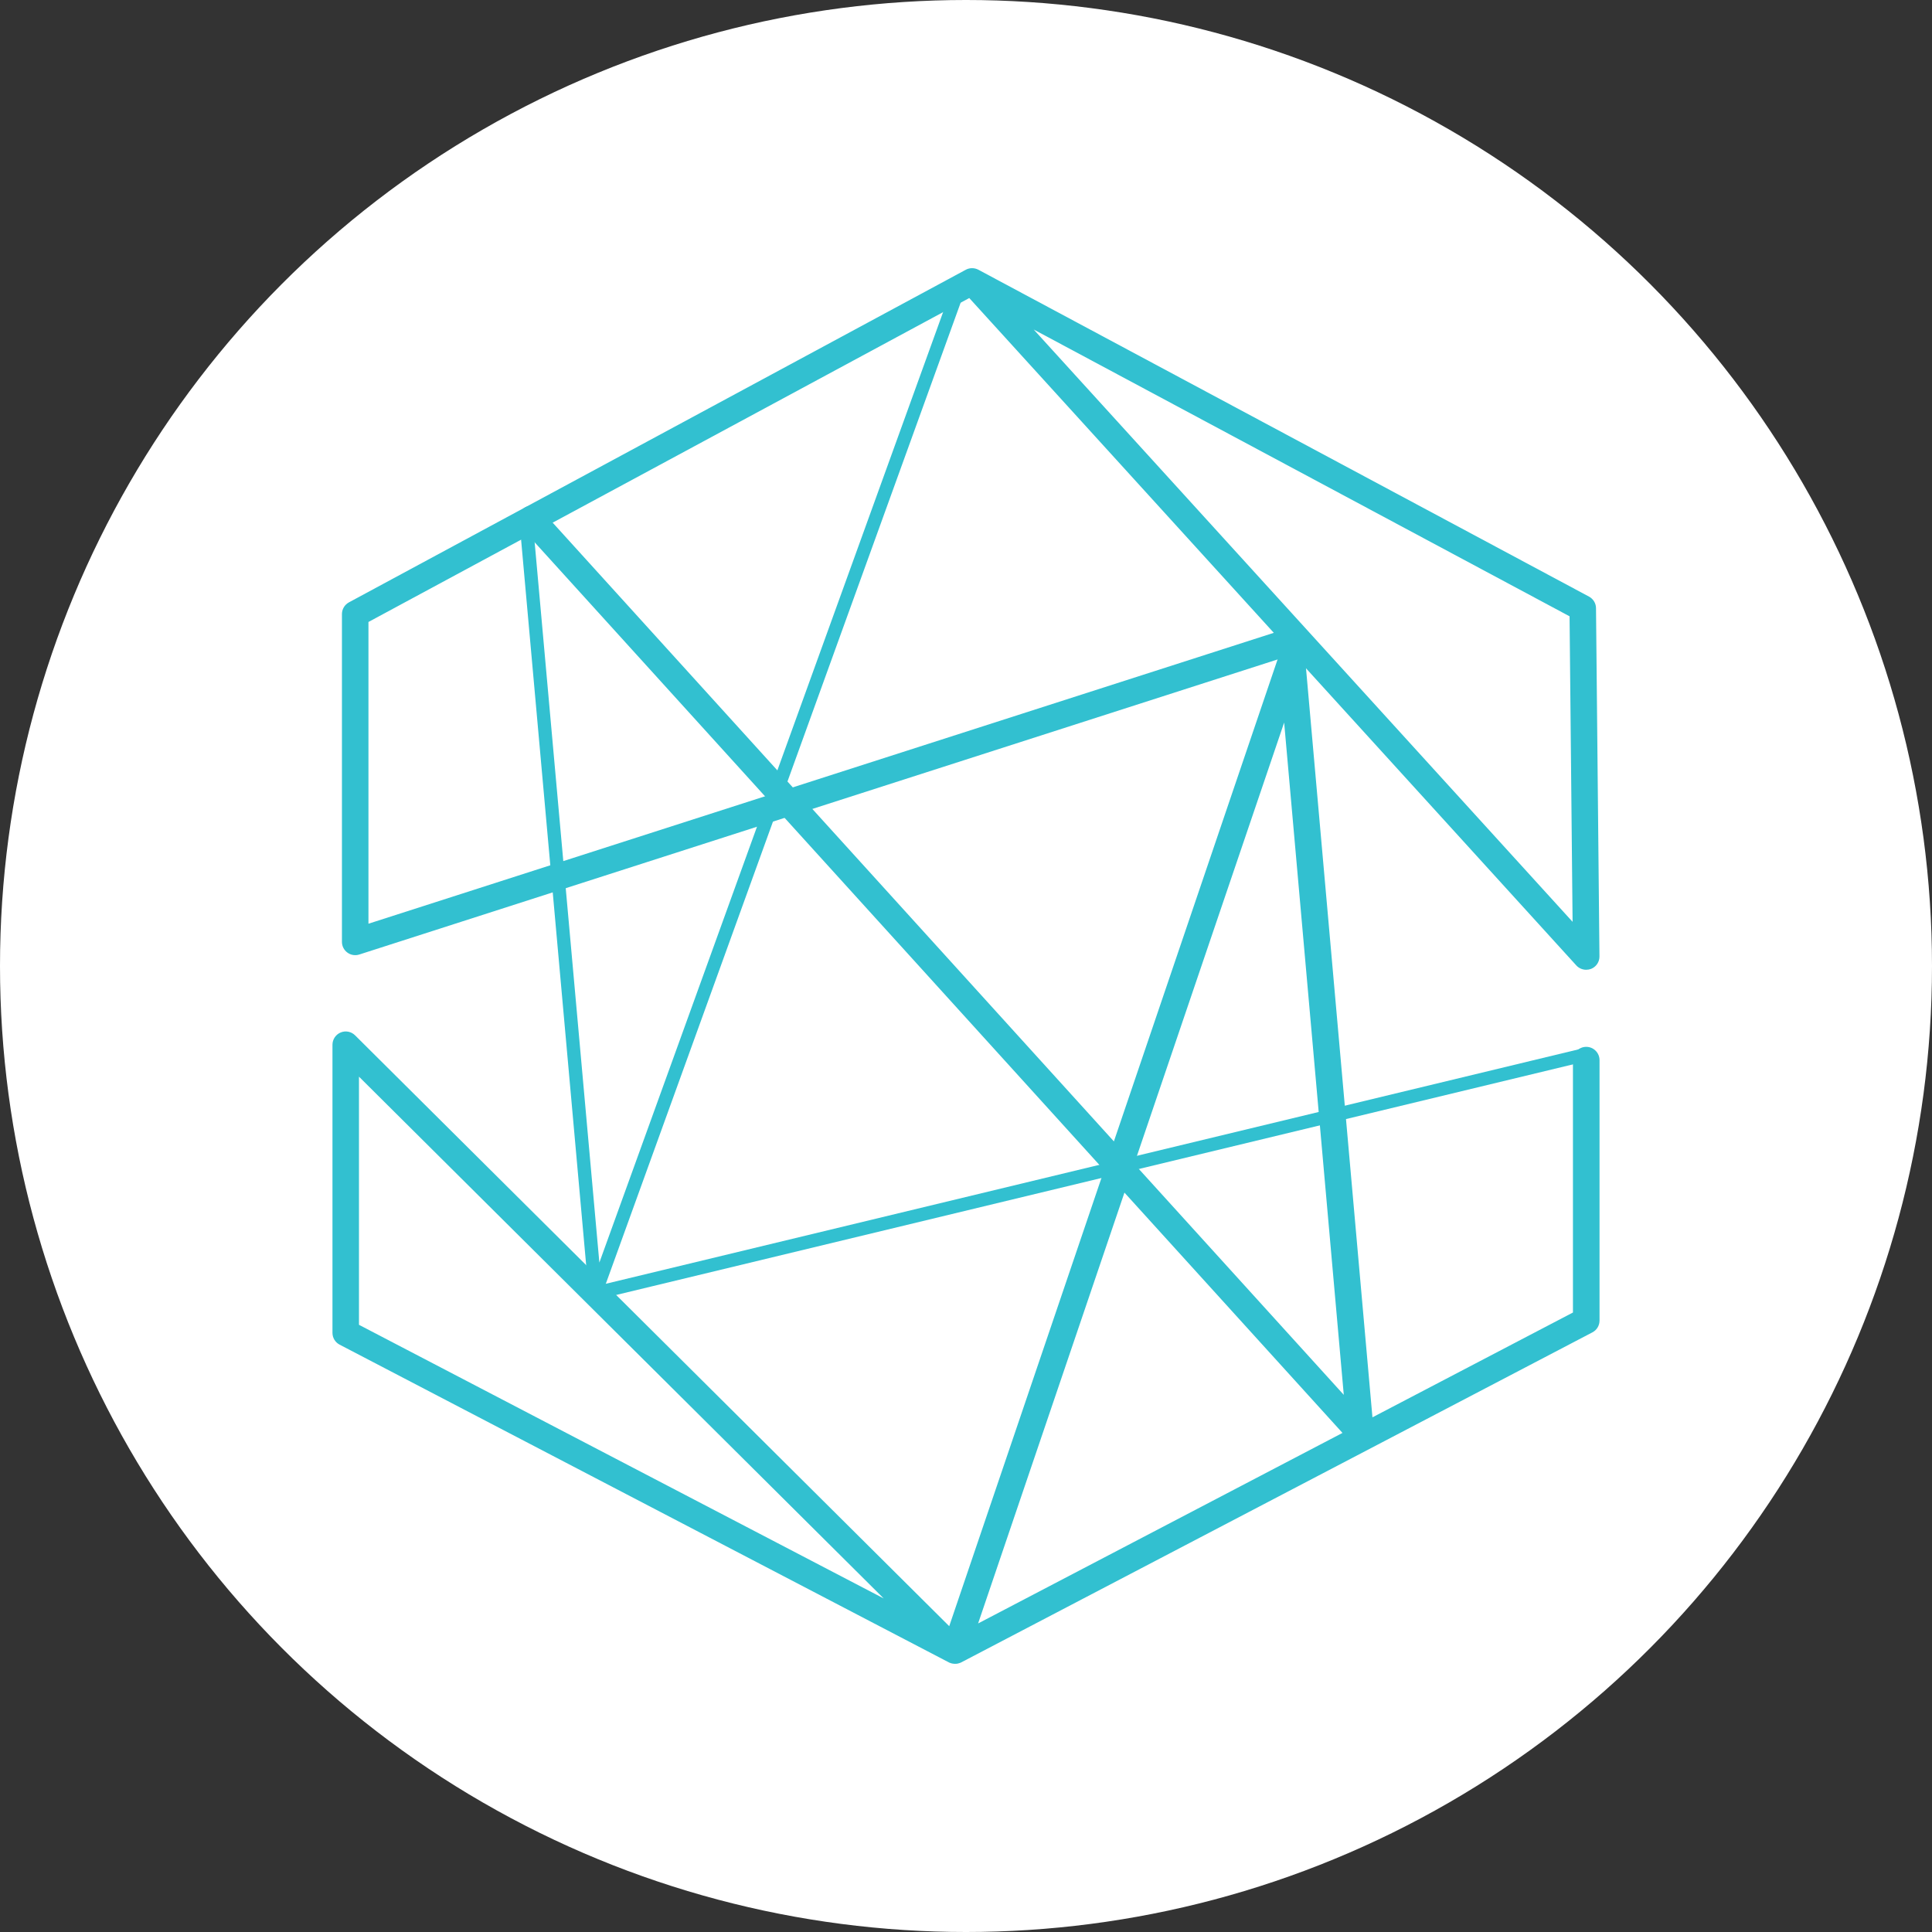
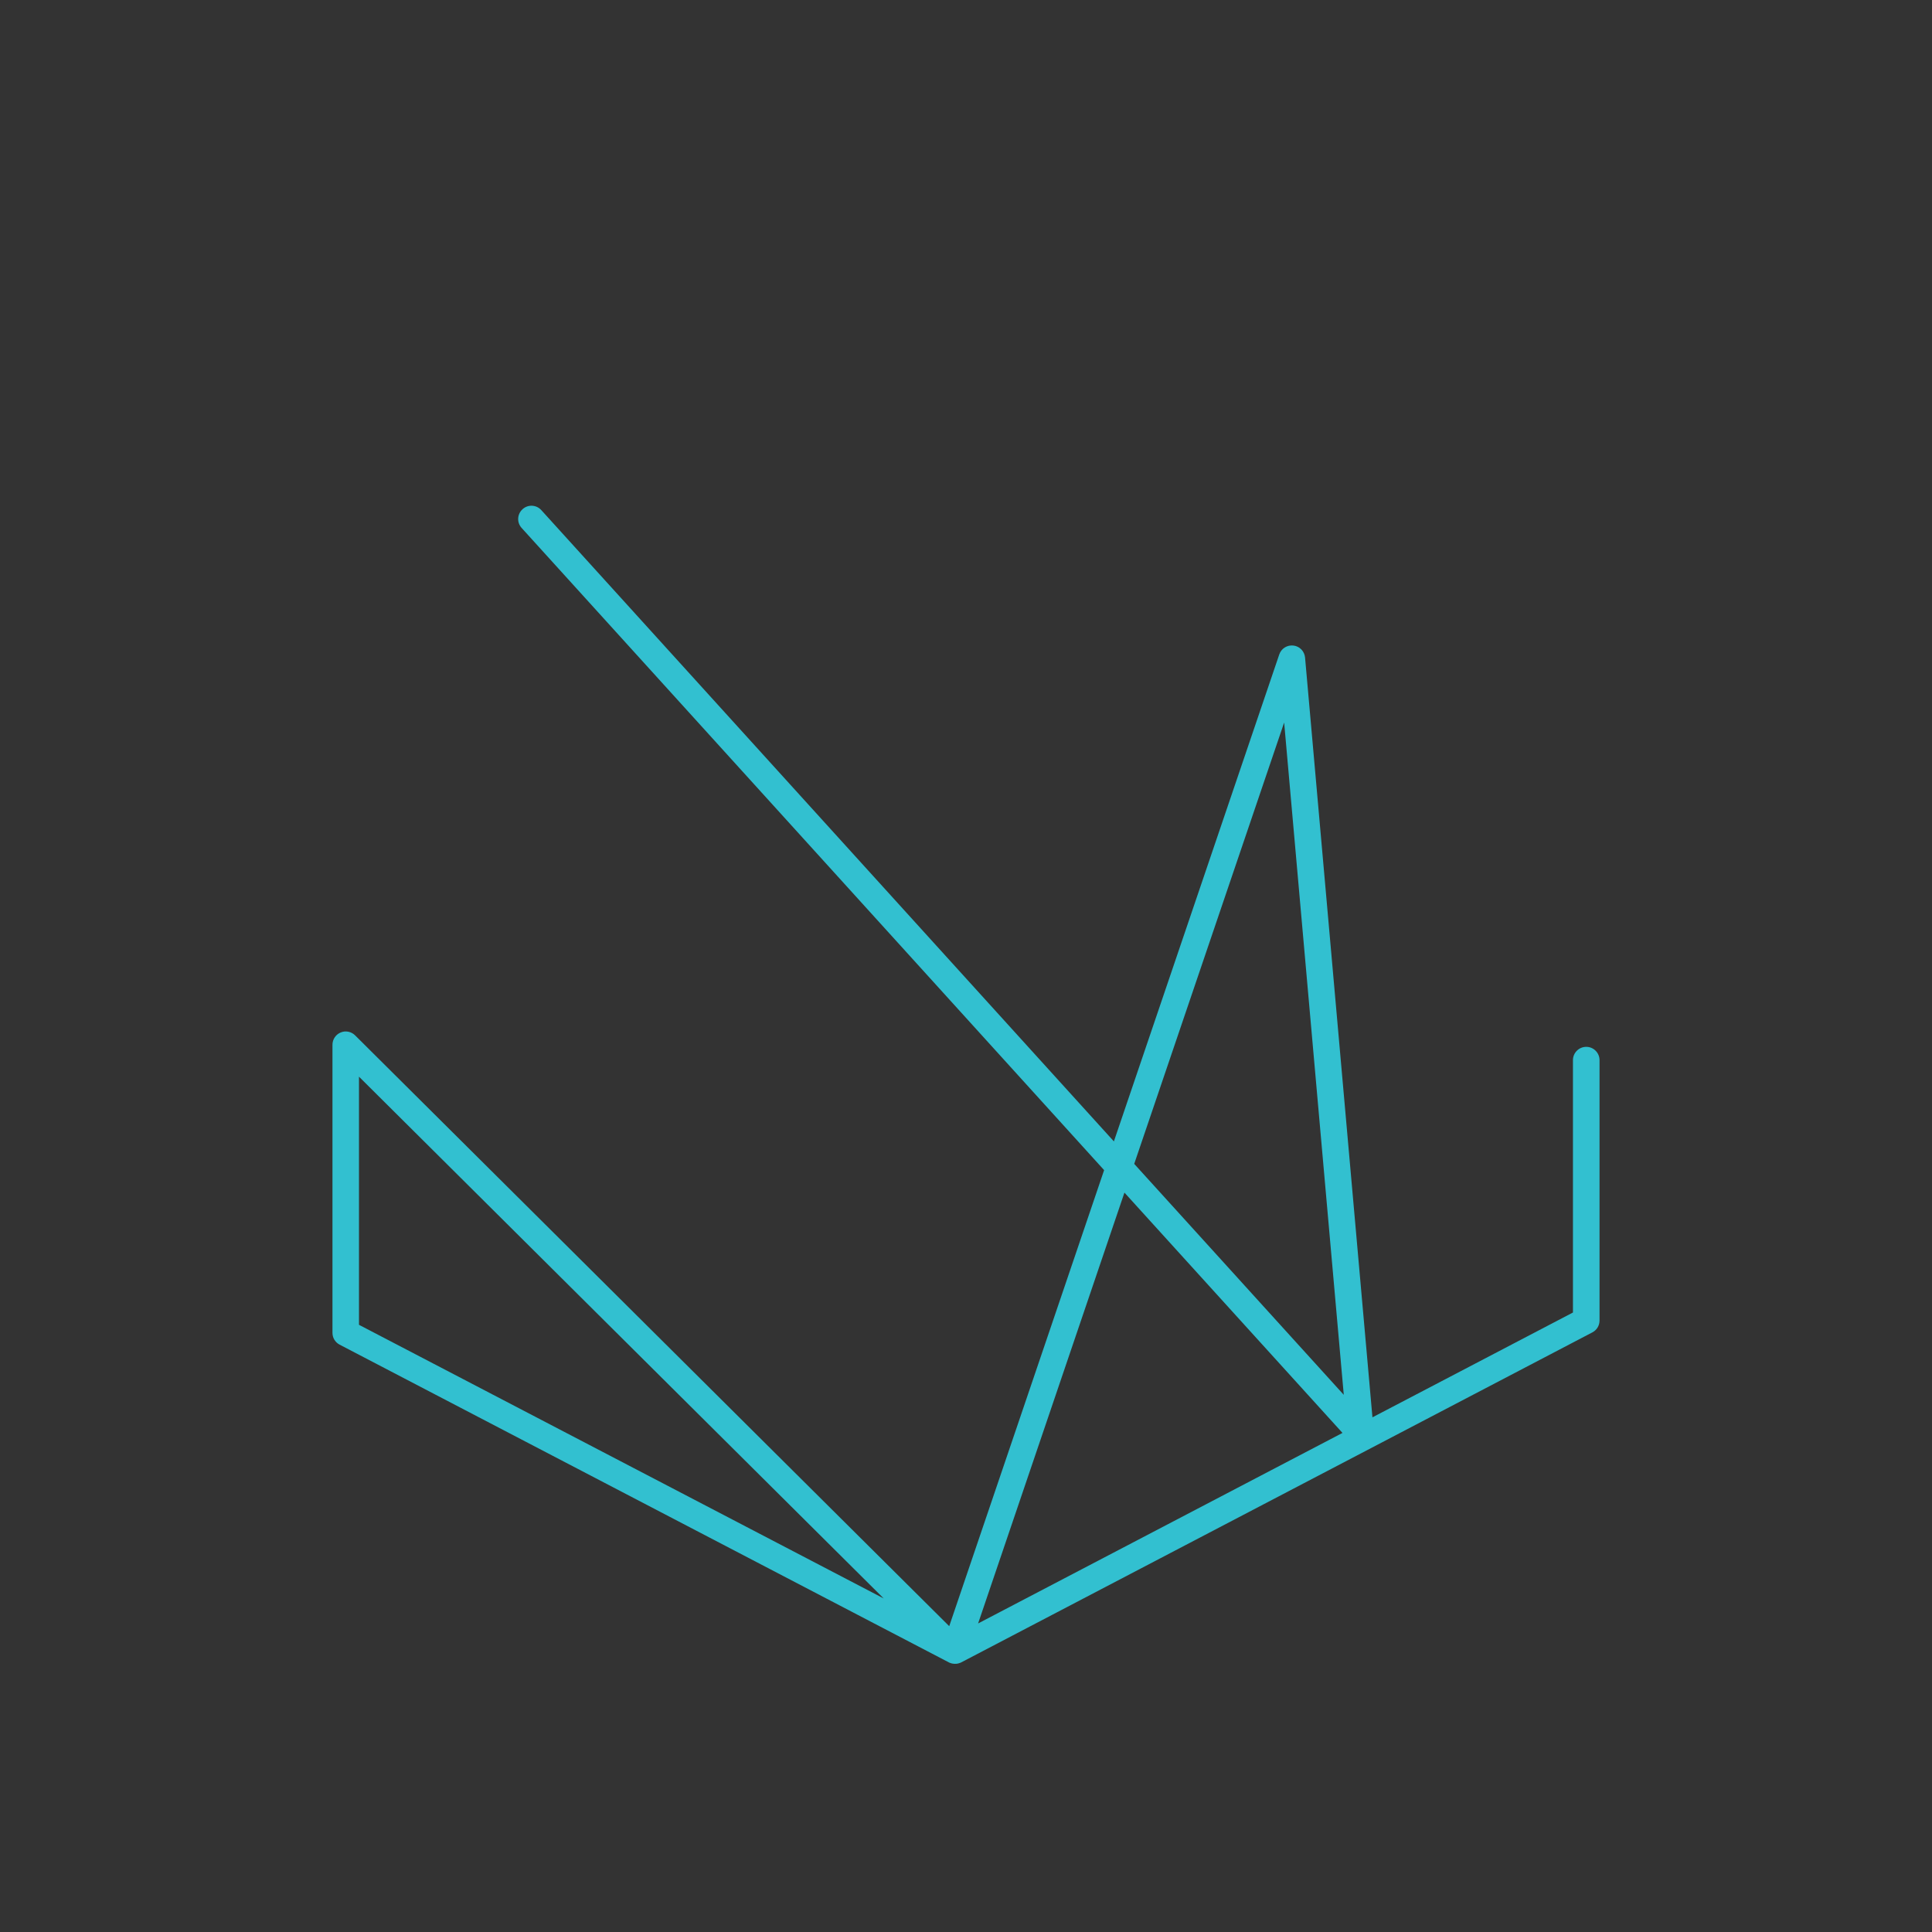
<svg xmlns="http://www.w3.org/2000/svg" width="259" height="259" viewBox="0 0 259 259" fill="none">
  <rect x="0" y="0" width="259" height="259" fill="#333333" stroke="none" />
-   <circle cx="129.5" cy="129.5" r="129.5" fill="white" />
-   <path d="M212.638 130.004C212.147 130.004 211.665 129.802 211.319 129.426L173.383 87.725L48.161 127.963C47.622 128.136 47.025 128.04 46.572 127.702C46.11 127.365 45.84 126.836 45.84 126.267V82.322C45.84 81.667 46.197 81.07 46.775 80.752L129.475 36.161C129.995 35.881 130.631 35.881 131.161 36.161L213.023 79.981C213.592 80.29 213.958 80.887 213.958 81.532L214.42 128.213C214.43 128.954 213.977 129.619 213.293 129.889C213.081 129.966 212.86 130.004 212.638 130.004ZM49.394 83.381V123.831L170.763 84.835L129.937 39.955L49.394 83.381ZM138.576 44.174L210.818 123.58L210.413 82.62L138.576 44.174Z" fill="#32C0D0" />
  <path d="M128.012 223.049C127.935 223.049 127.849 223.039 127.772 223.029H127.762C127.762 223.029 127.762 223.029 127.752 223.029C127.598 223.01 127.454 222.962 127.309 222.904C127.309 222.904 127.309 222.904 127.3 222.904C127.261 222.885 127.223 222.866 127.184 222.846L45.523 180.258C44.936 179.95 44.57 179.344 44.57 178.679V140.059C44.57 139.337 45.004 138.691 45.668 138.412C46.333 138.133 47.093 138.287 47.604 138.797L127.251 218.002L148.016 156.865L69.928 70.774C69.264 70.042 69.322 68.925 70.053 68.261C70.785 67.596 71.903 67.654 72.567 68.386L149.326 153.013L171.496 87.734C171.766 86.935 172.555 86.444 173.393 86.54C174.231 86.636 174.876 87.311 174.953 88.148L183.987 190.005L210.867 175.953V142.12C210.867 141.138 211.666 140.338 212.649 140.338C213.631 140.338 214.43 141.138 214.43 142.12V177.032C214.43 177.697 214.065 178.303 213.477 178.612L128.86 222.856C128.802 222.885 128.744 222.914 128.686 222.933C128.686 222.933 128.686 222.933 128.677 222.933C128.677 222.933 128.677 222.933 128.667 222.933C128.542 222.981 128.407 223.02 128.272 223.039H128.263C128.263 223.039 128.263 223.039 128.253 223.039C128.253 223.039 128.253 223.039 128.243 223.039C128.166 223.049 128.089 223.049 128.012 223.049ZM150.741 159.879L131.123 217.636L179.971 192.095L150.741 159.879ZM48.124 177.6L118.468 214.284L48.124 144.335V177.6ZM152.051 156.027L180.144 186.99L172.151 96.864L152.051 156.027Z" fill="#32C0D0" />
-   <path d="M79.81 174.229C79.771 174.229 79.733 174.23 79.694 174.22C79.28 174.162 78.962 173.835 78.924 173.421L69.659 70.148L71.431 69.984L80.349 169.26L127.676 38.395L129.351 39.002L80.657 173.642C80.523 173.998 80.186 174.229 79.81 174.229Z" fill="#32C0D0" />
-   <path d="M212.654 140.424L79.612 172.487L80.03 174.219L213.071 142.156L212.654 140.424Z" fill="#32C0D0" />
</svg>